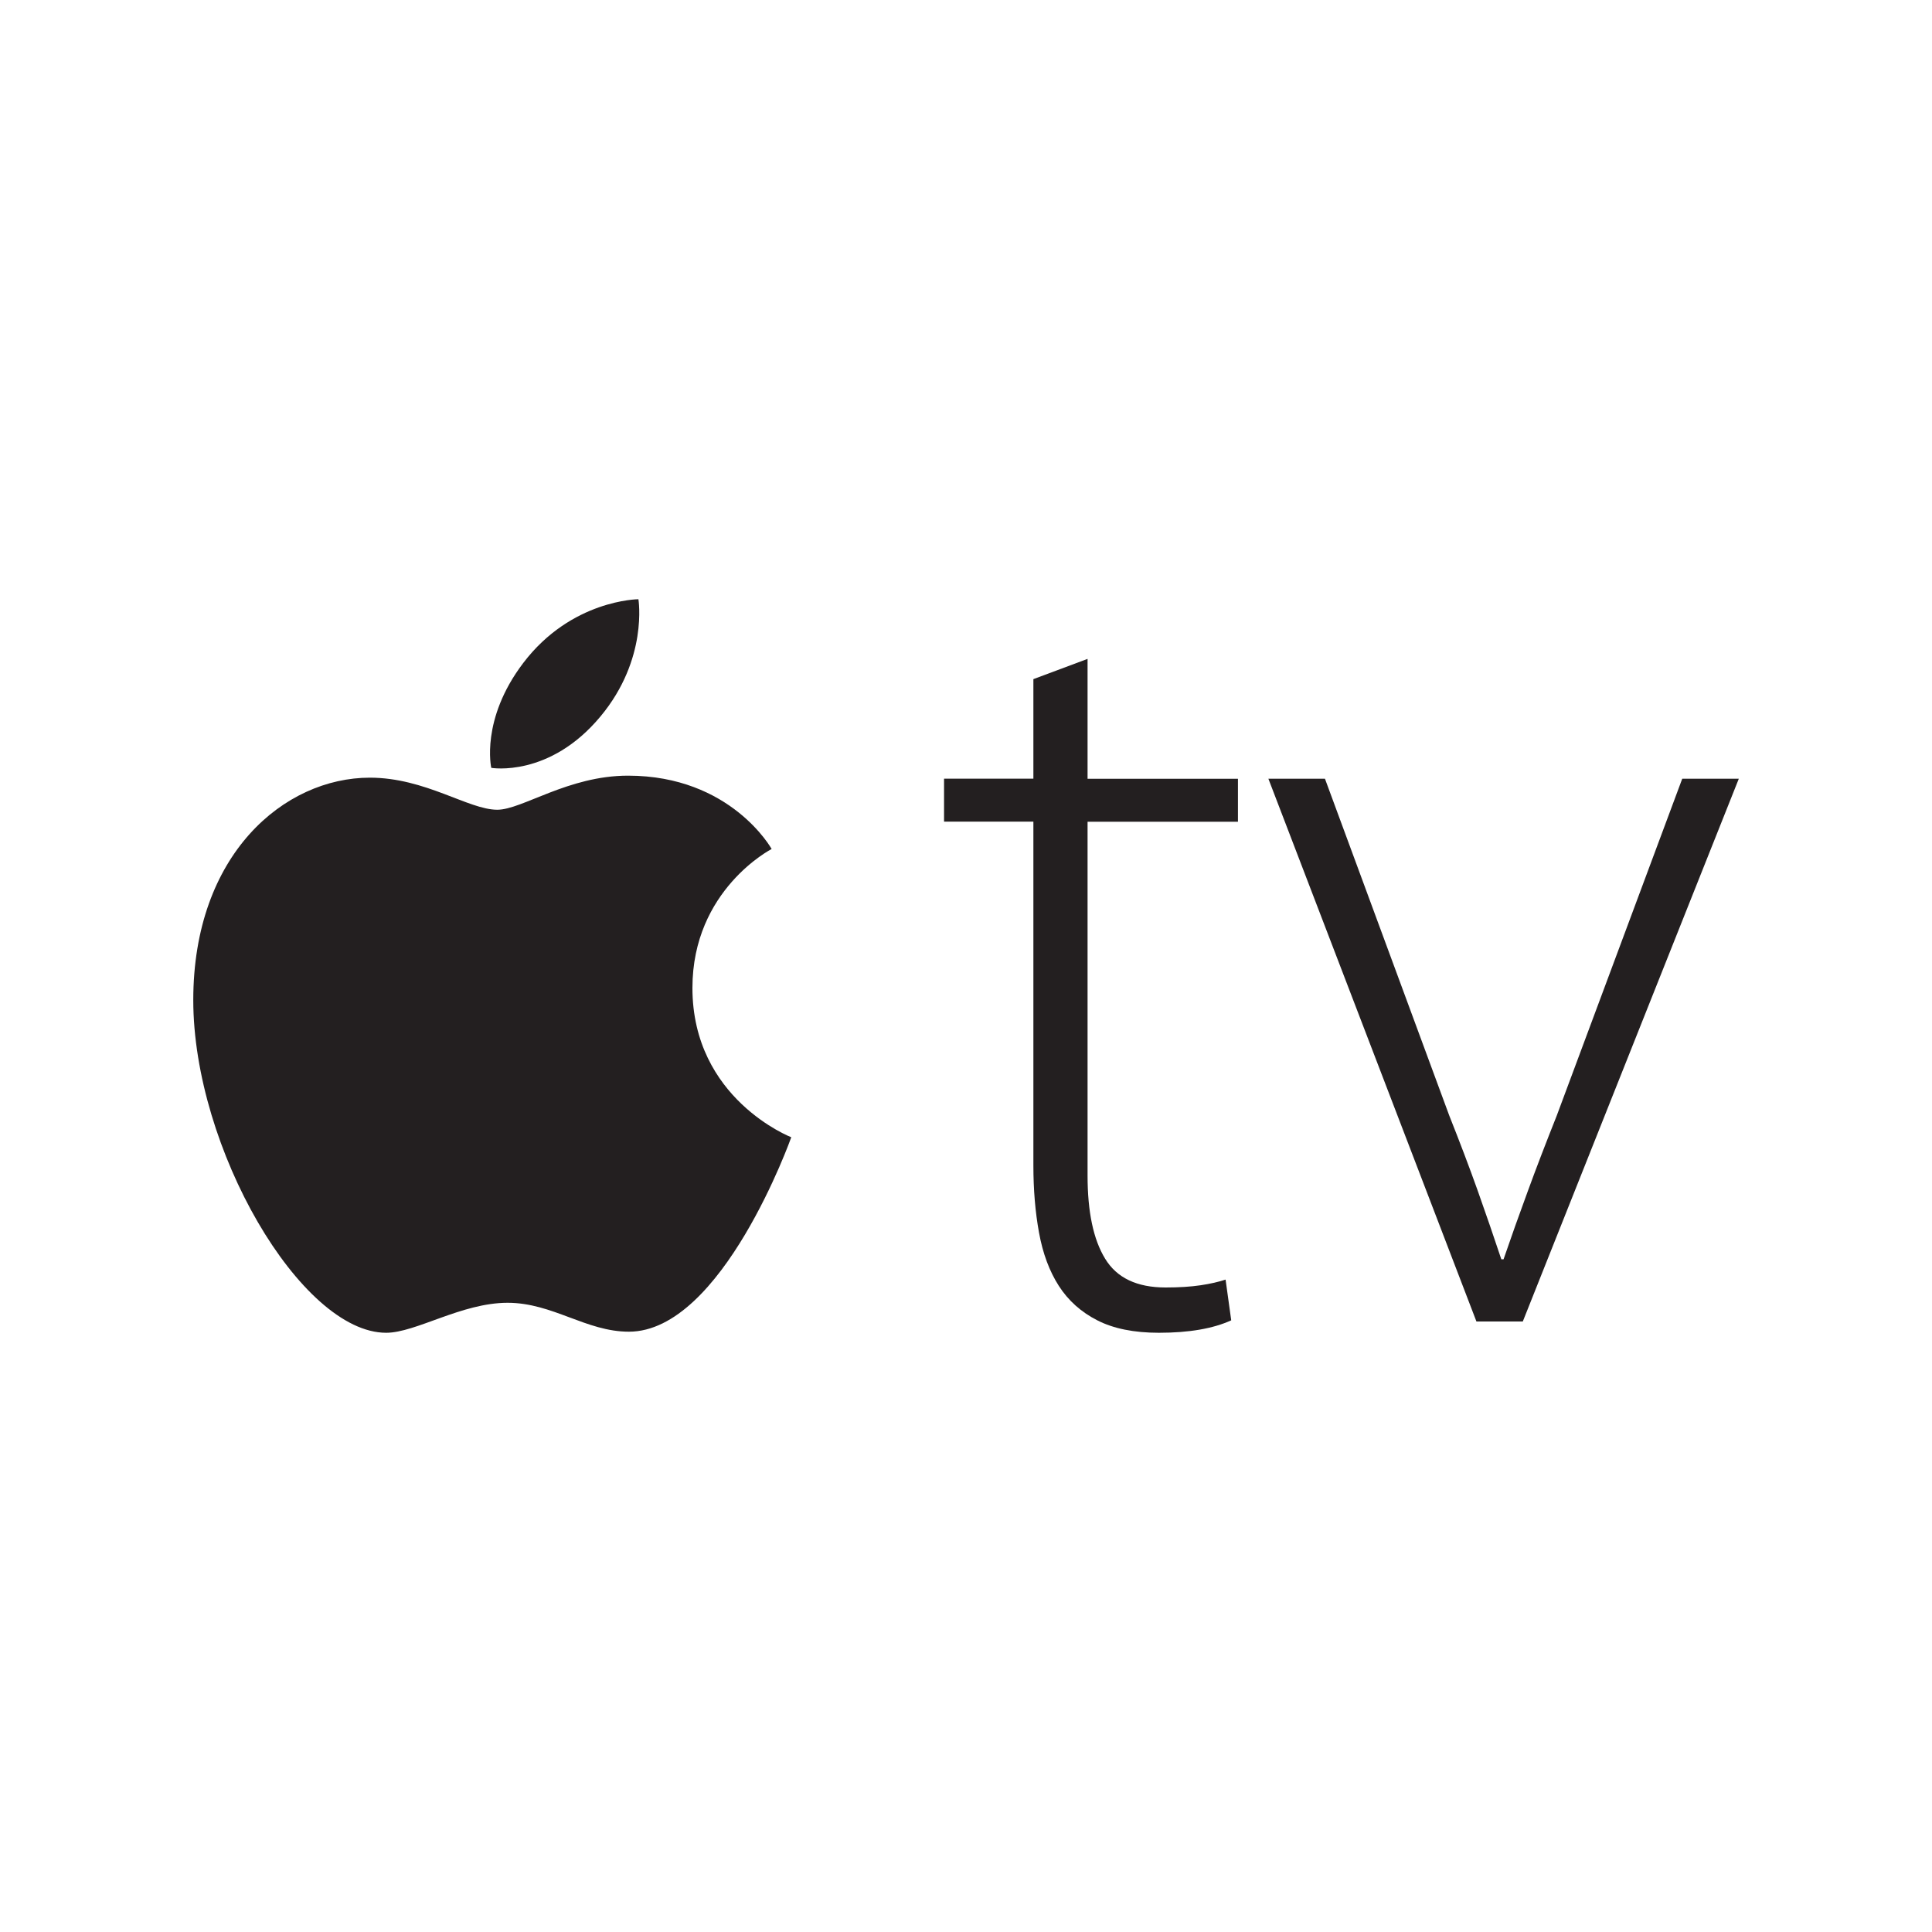
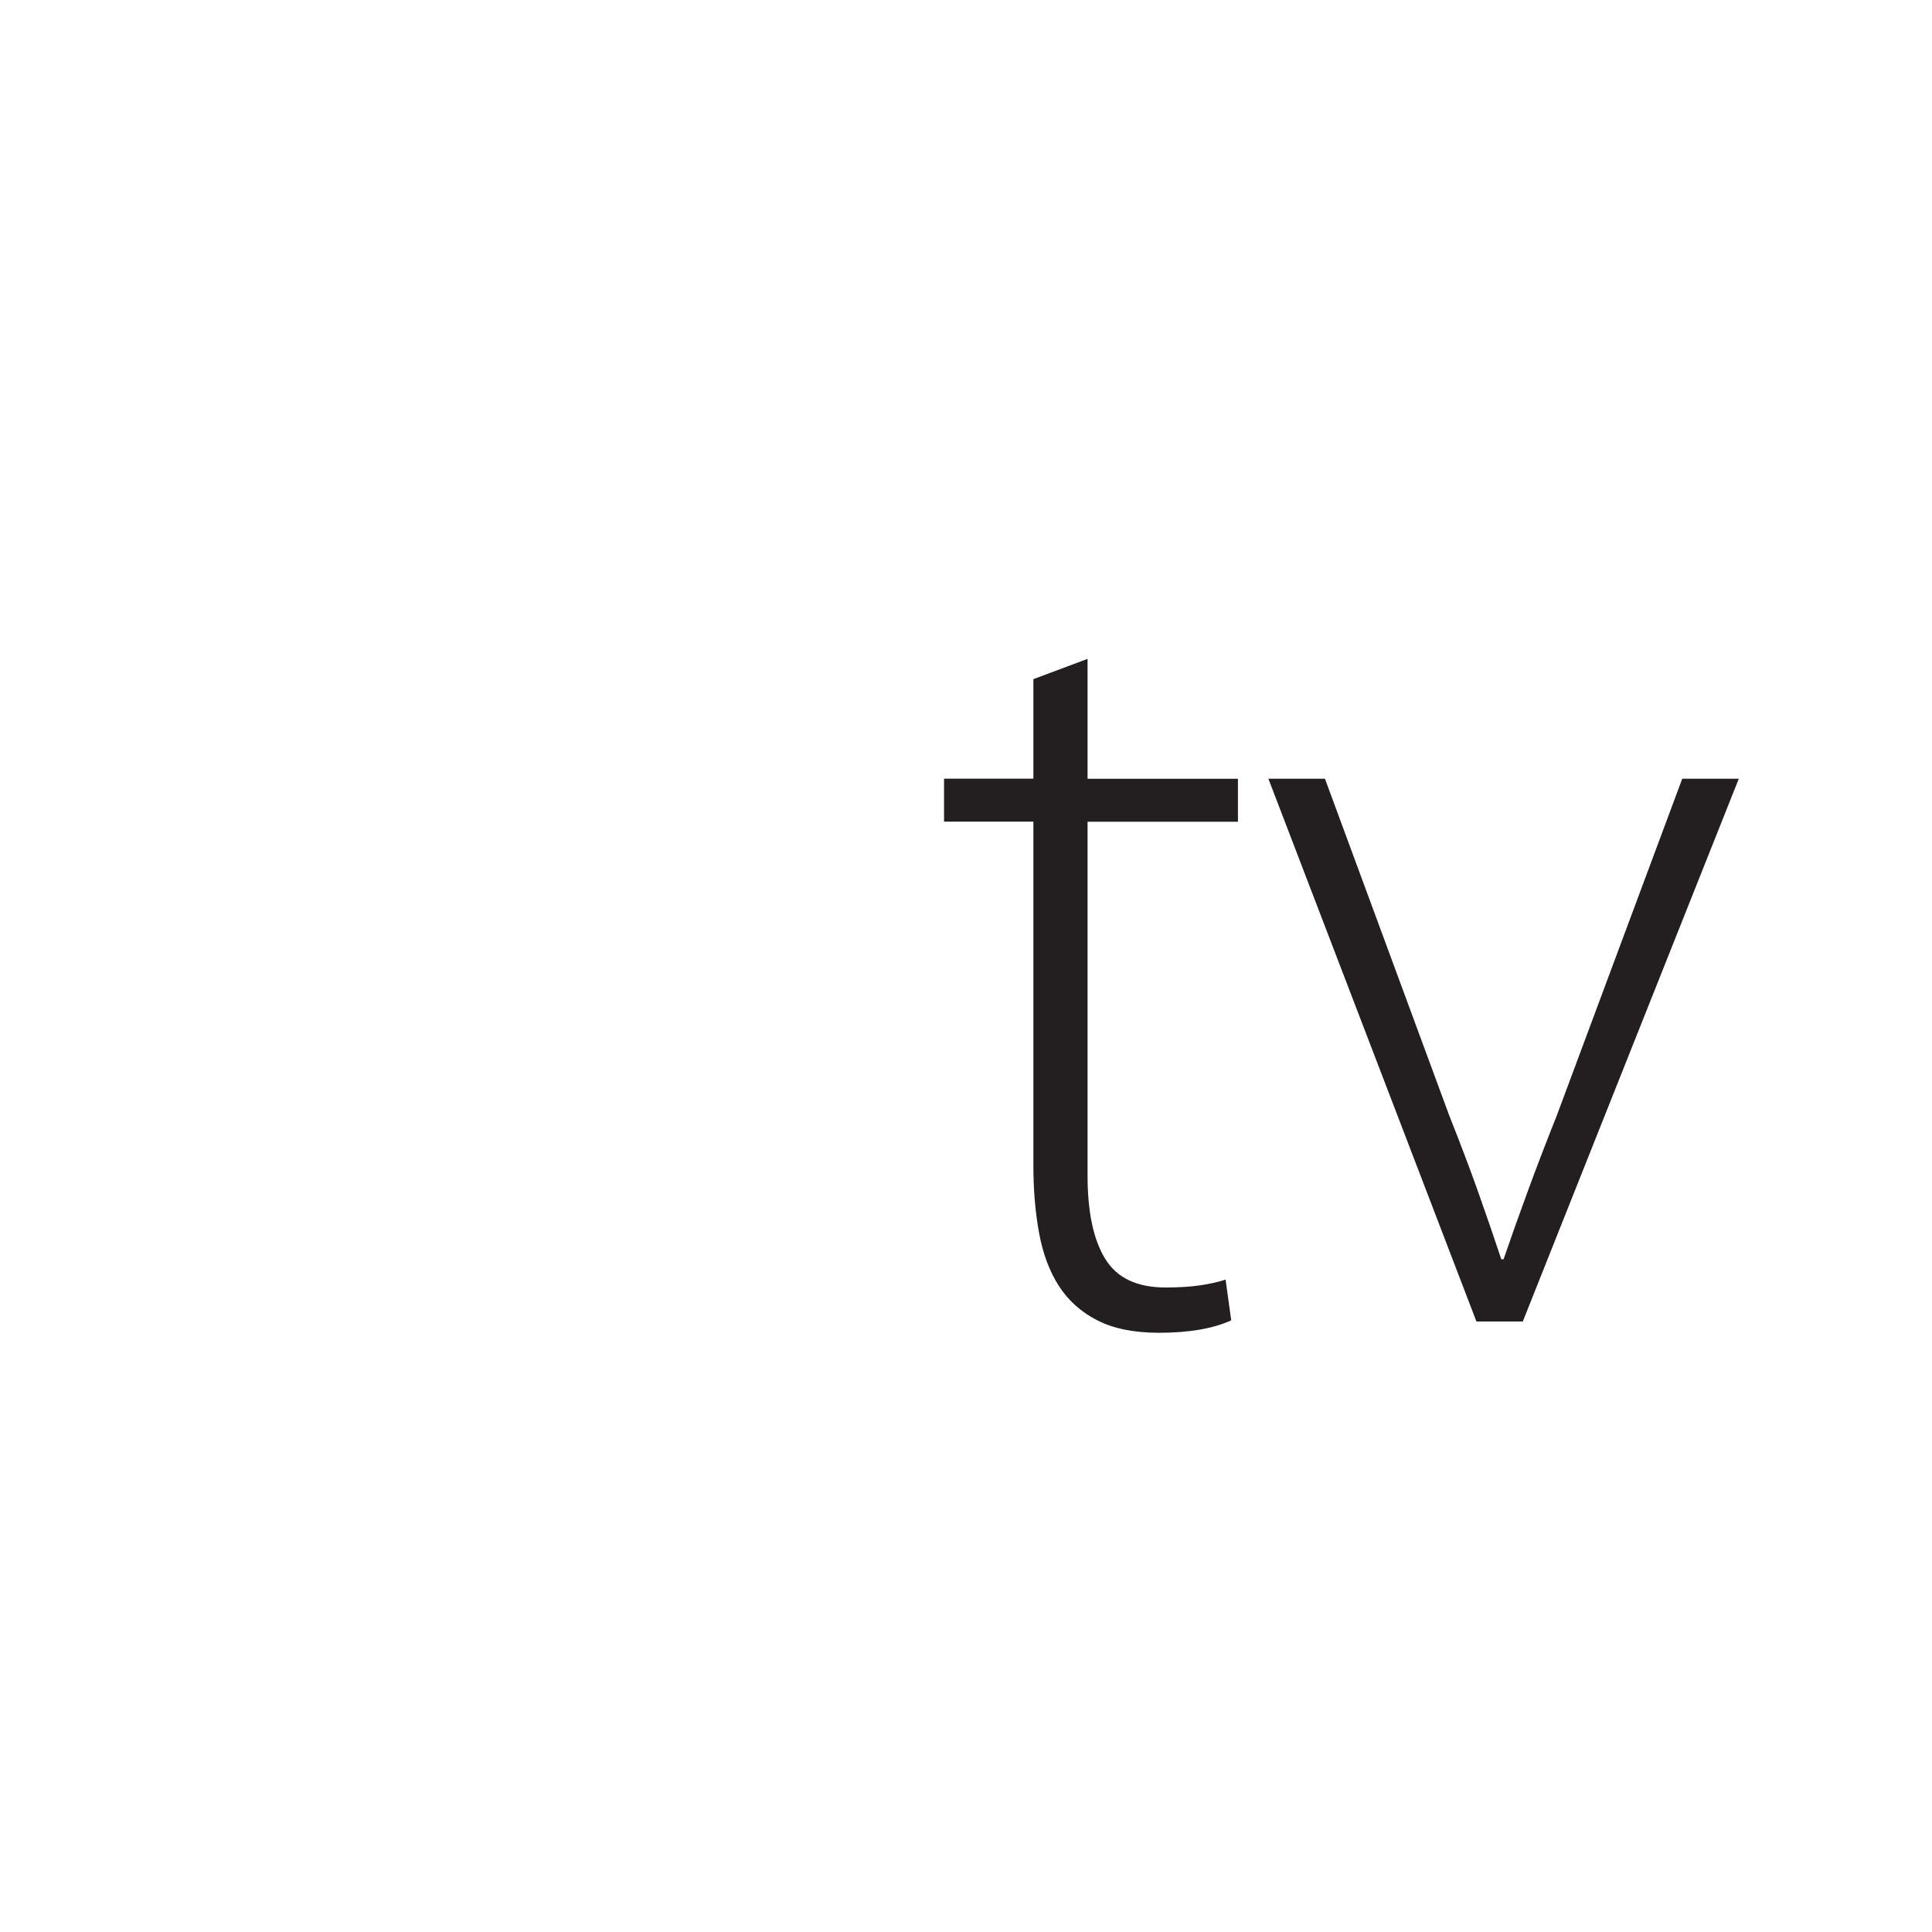
<svg xmlns="http://www.w3.org/2000/svg" version="1.1" id="Layer_1" x="0px" y="0px" width="2500px" height="2500px" viewBox="3375 -1523.4 2500 2500" style="enable-background:new 3375 -1523.4 2500 2500;" xml:space="preserve">
  <style type="text/css">
	.st0{fill:#231F20;}
</style>
  <g>
    <path class="st0" d="M4782.3-670.8v155.1h194.6v55.6h-194.6V-2.2c0,46.8,7.5,82.7,22.7,107.5c15.1,24.9,41.2,37.3,78.3,37.3   c17.6,0,32.7-1,45.4-2.9c12.7-1.9,23.4-4.4,32.2-7.3l7.3,52.7c-23.4,10.7-54.6,16.1-93.6,16.1c-32.2,0-58.8-5.4-79.7-16.1   c-21-10.7-37.6-25.6-49.8-44.6c-12.2-19-20.7-41.9-25.6-68.8c-4.9-26.8-7.3-55.8-7.3-87.1v-444.8h-115.6v-55.6h115.6v-128.8   L4782.3-670.8L4782.3-670.8z M5089.5-515.7l160.9,436c13.6,34.2,25.8,66.3,36.6,96.6c10.7,30.2,21,60,30.7,89.2h2.9   c9.7-28.3,20.2-57.8,31.5-88.5c11.2-30.7,23.7-63.1,37.3-97.3l162.4-436h73.2l-279.5,702.3h-60l-269.2-702.3H5089.5z" />
    <g>
-       <path class="st0" d="M4052-665.4c62.4-82.2,149.1-82.6,149.1-82.6s12.9,77.3-49.1,151.7c-66.1,79.5-141.3,66.5-141.3,66.5    S3996.5-592.3,4052-665.4L4052-665.4z M4018.5-475.6c32.1,0,91.6-44.1,169.1-44.1c133.4,0,185.9,94.9,185.9,94.9    S4271-372.3,4271-245c0,143.7,127.9,193.2,127.9,193.2s-89.4,251.6-210.1,251.6c-55.5,0-98.6-37.4-157-37.4    c-59.5,0-118.7,38.8-157.1,38.8c-110.3,0-249.6-238.7-249.6-430.5c0-188.8,117.9-287.8,228.5-287.8    C3925.4-517.1,3981.2-475.6,4018.5-475.6z" />
-     </g>
+       </g>
  </g>
</svg>